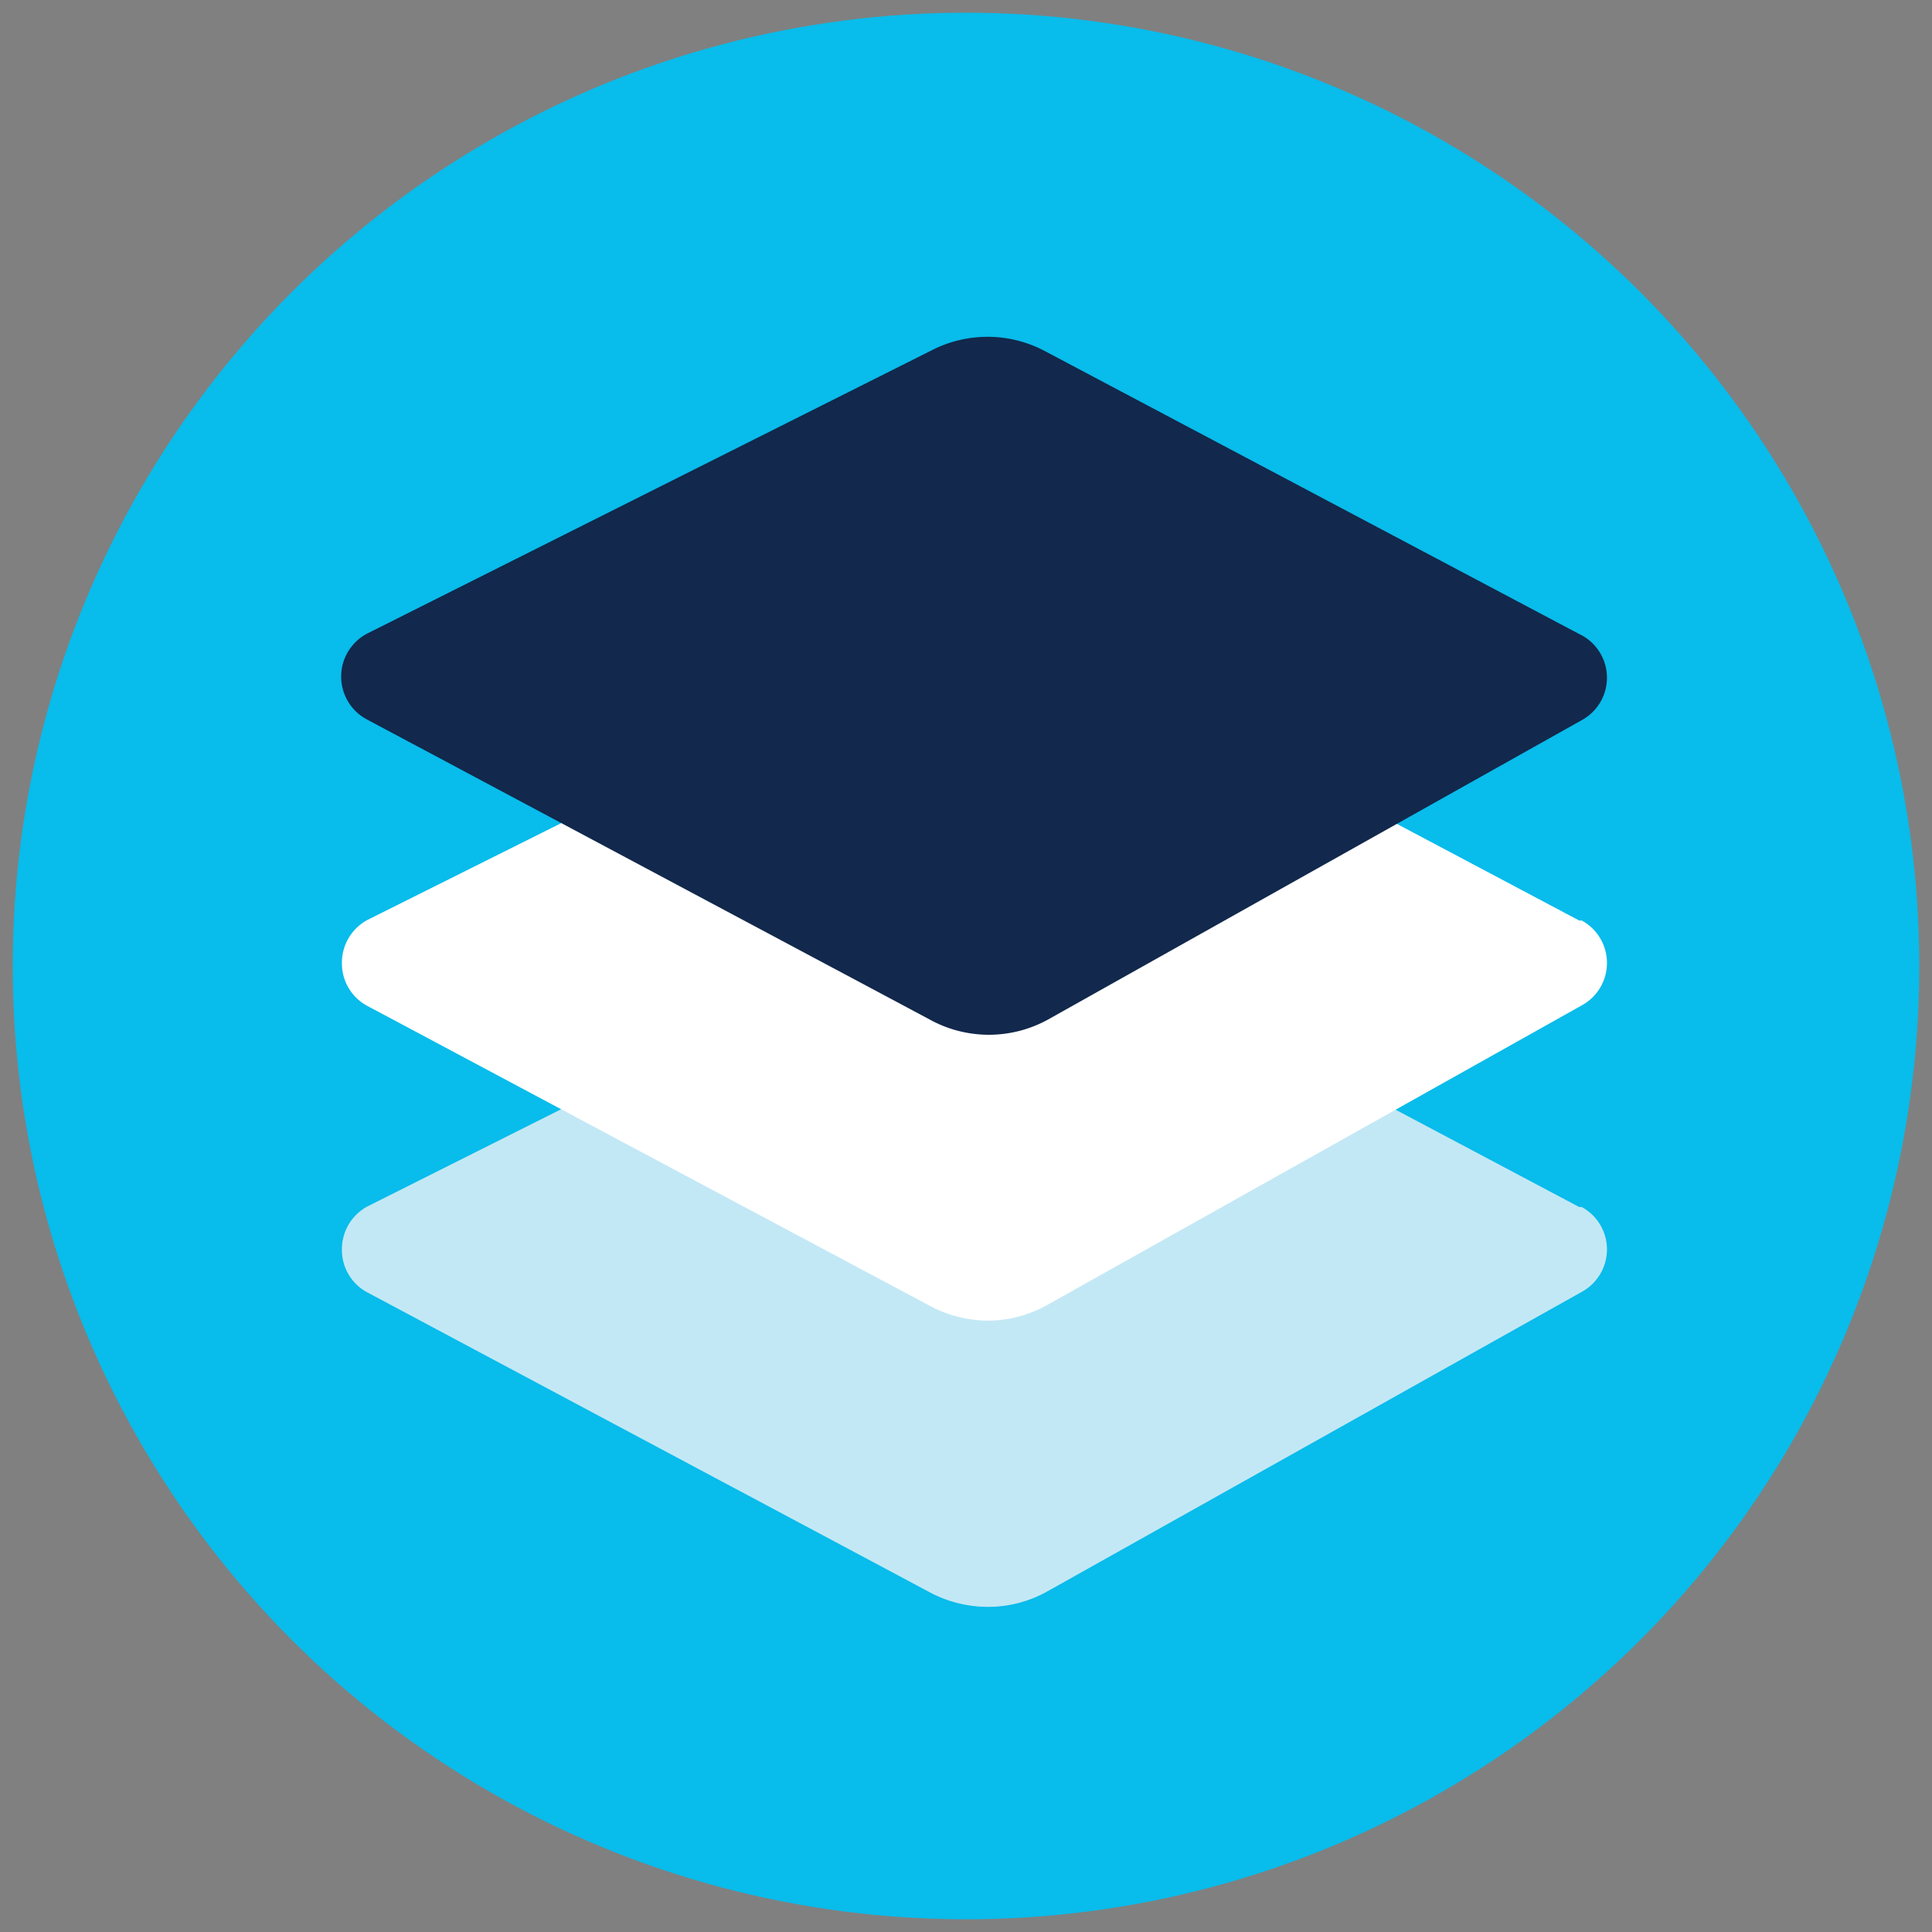
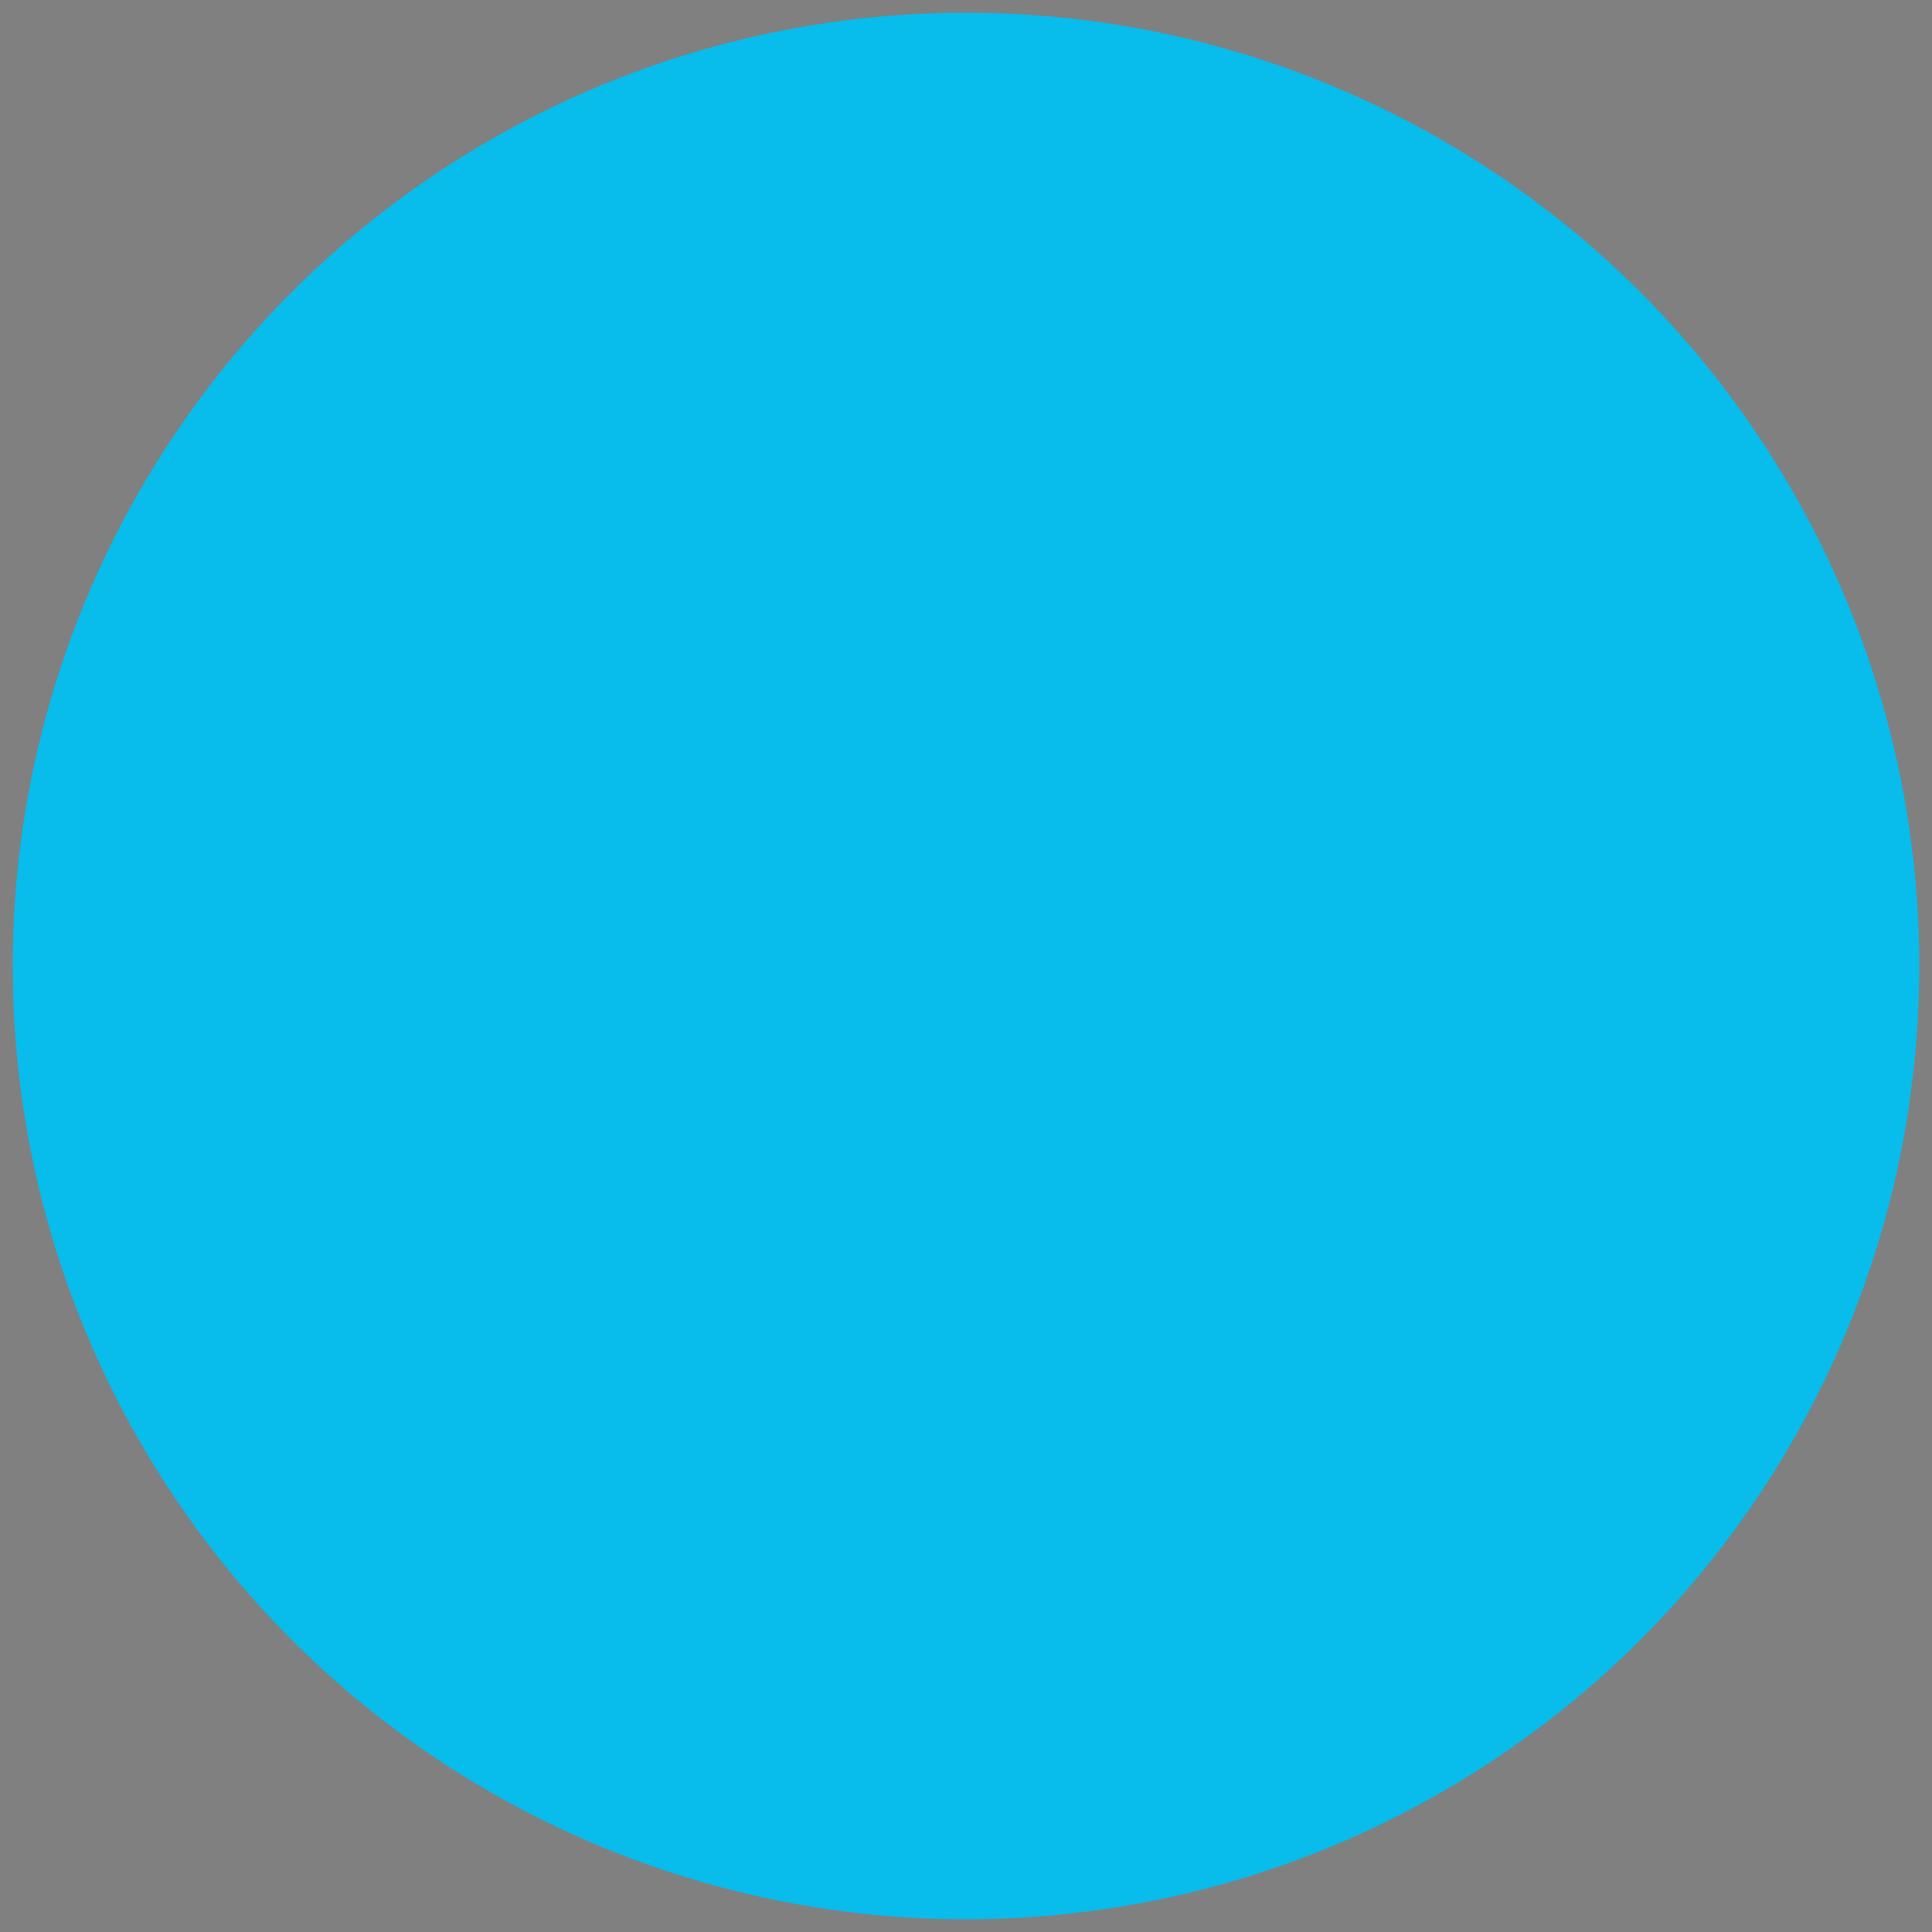
<svg xmlns="http://www.w3.org/2000/svg" version="1.1" id="Layer_1" data-name="Layer 1" viewBox="0 0 76 76">
  <rect x="0" y="0" width="76" height="76" fill="#808080" stroke="none" />
  <defs>
    <style>.cls-1{fill:#08bceb;}.cls-2{fill:#c3e8f5;}.cls-3{fill:#fff;}.cls-4{fill:#12284c;}</style>
  </defs>
  <title>2020-q2-web-Features-icons</title>
  <circle class="cls-1" cx="38" cy="38" r="37.5" />
-   <path class="cls-2" d="M62.12,47.48l-21-11.13a4.84,4.84,0,0,0-4.43-.05L14.45,47.46a1.91,1.91,0,0,0-1,1.68,1.89,1.89,0,0,0,1,1.7h0l22.13,11.8a4.88,4.88,0,0,0,2.28.57,4.76,4.76,0,0,0,2.36-.62l21-11.77a1.9,1.9,0,0,0,0-3.34Z" />
-   <path class="cls-3" d="M62.12,36.21l-21-11.13a4.84,4.84,0,0,0-4.43,0L14.45,36.19a1.91,1.91,0,0,0-1,1.68,1.89,1.89,0,0,0,1,1.7h0l22.13,11.8a4.89,4.89,0,0,0,2.28.58,4.77,4.77,0,0,0,2.36-.63l21-11.77a1.9,1.9,0,0,0,0-3.34Z" />
-   <path class="cls-4" d="M62.12,24.94l-21-11.12a4.81,4.81,0,0,0-4.43-.06L14.45,24.92a1.91,1.91,0,0,0,0,3.39h0l22.13,11.8a4.82,4.82,0,0,0,4.64,0l21-11.78a1.9,1.9,0,0,0,0-3.34Z" />
</svg>